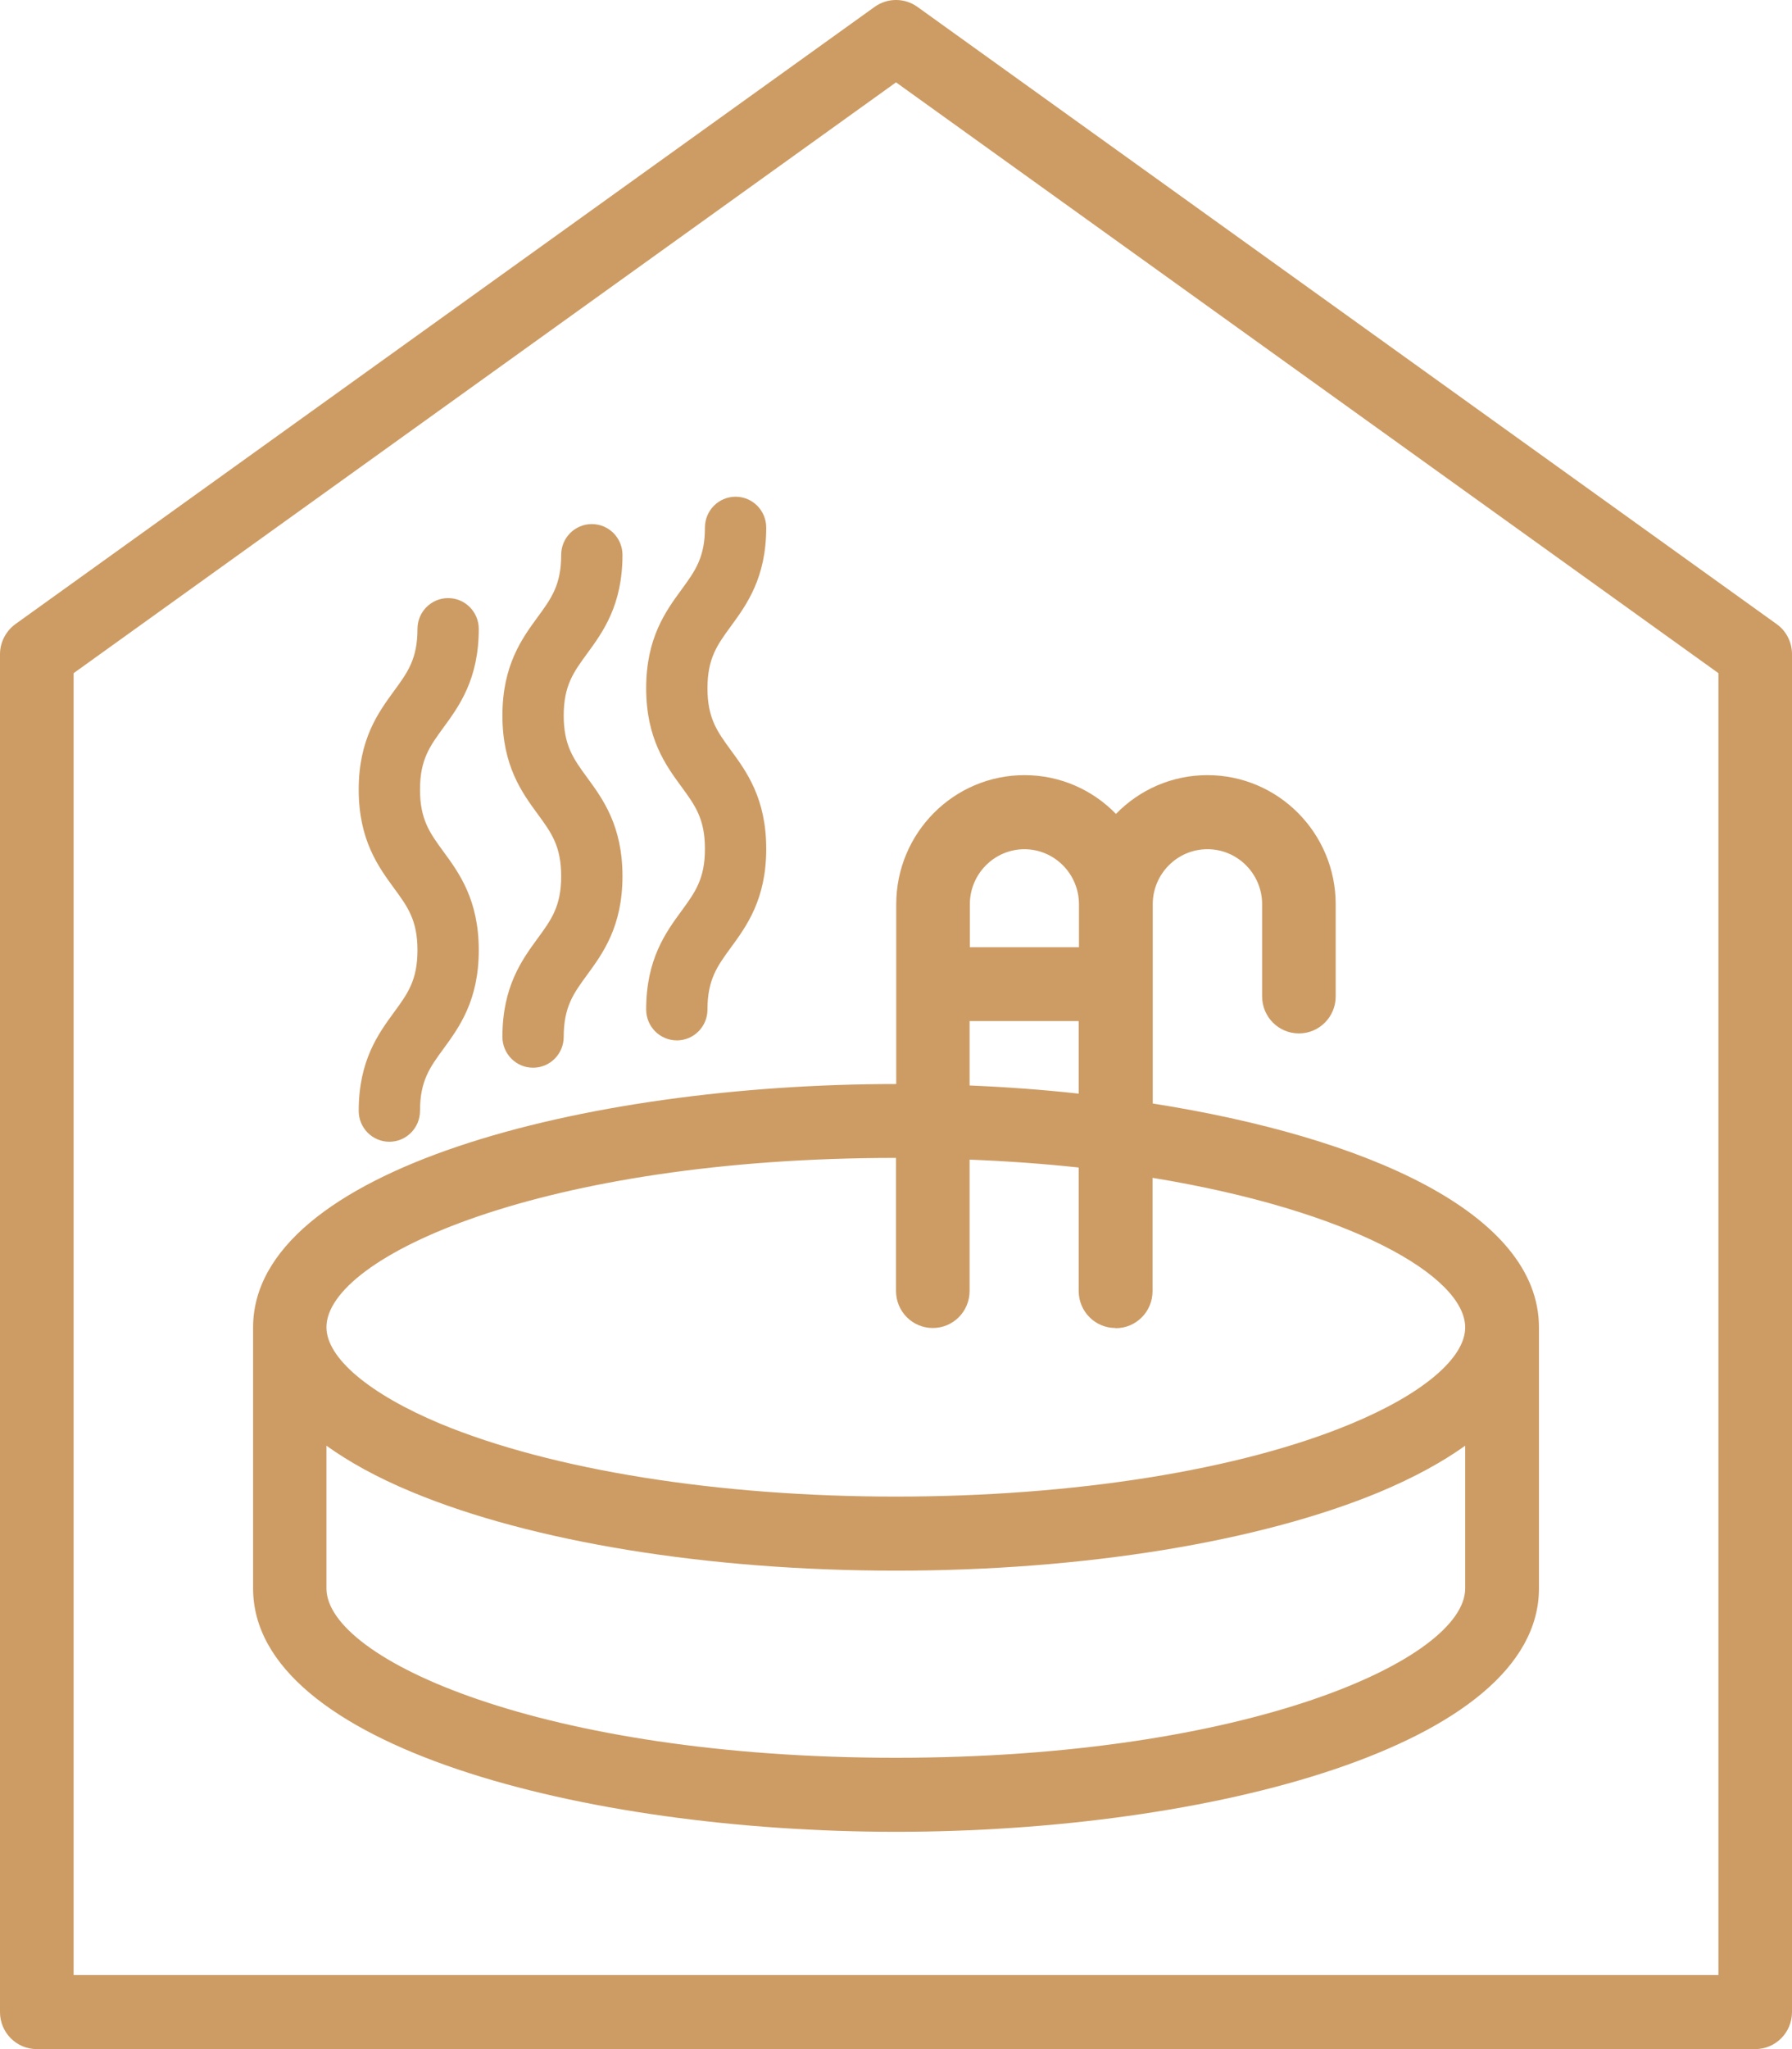
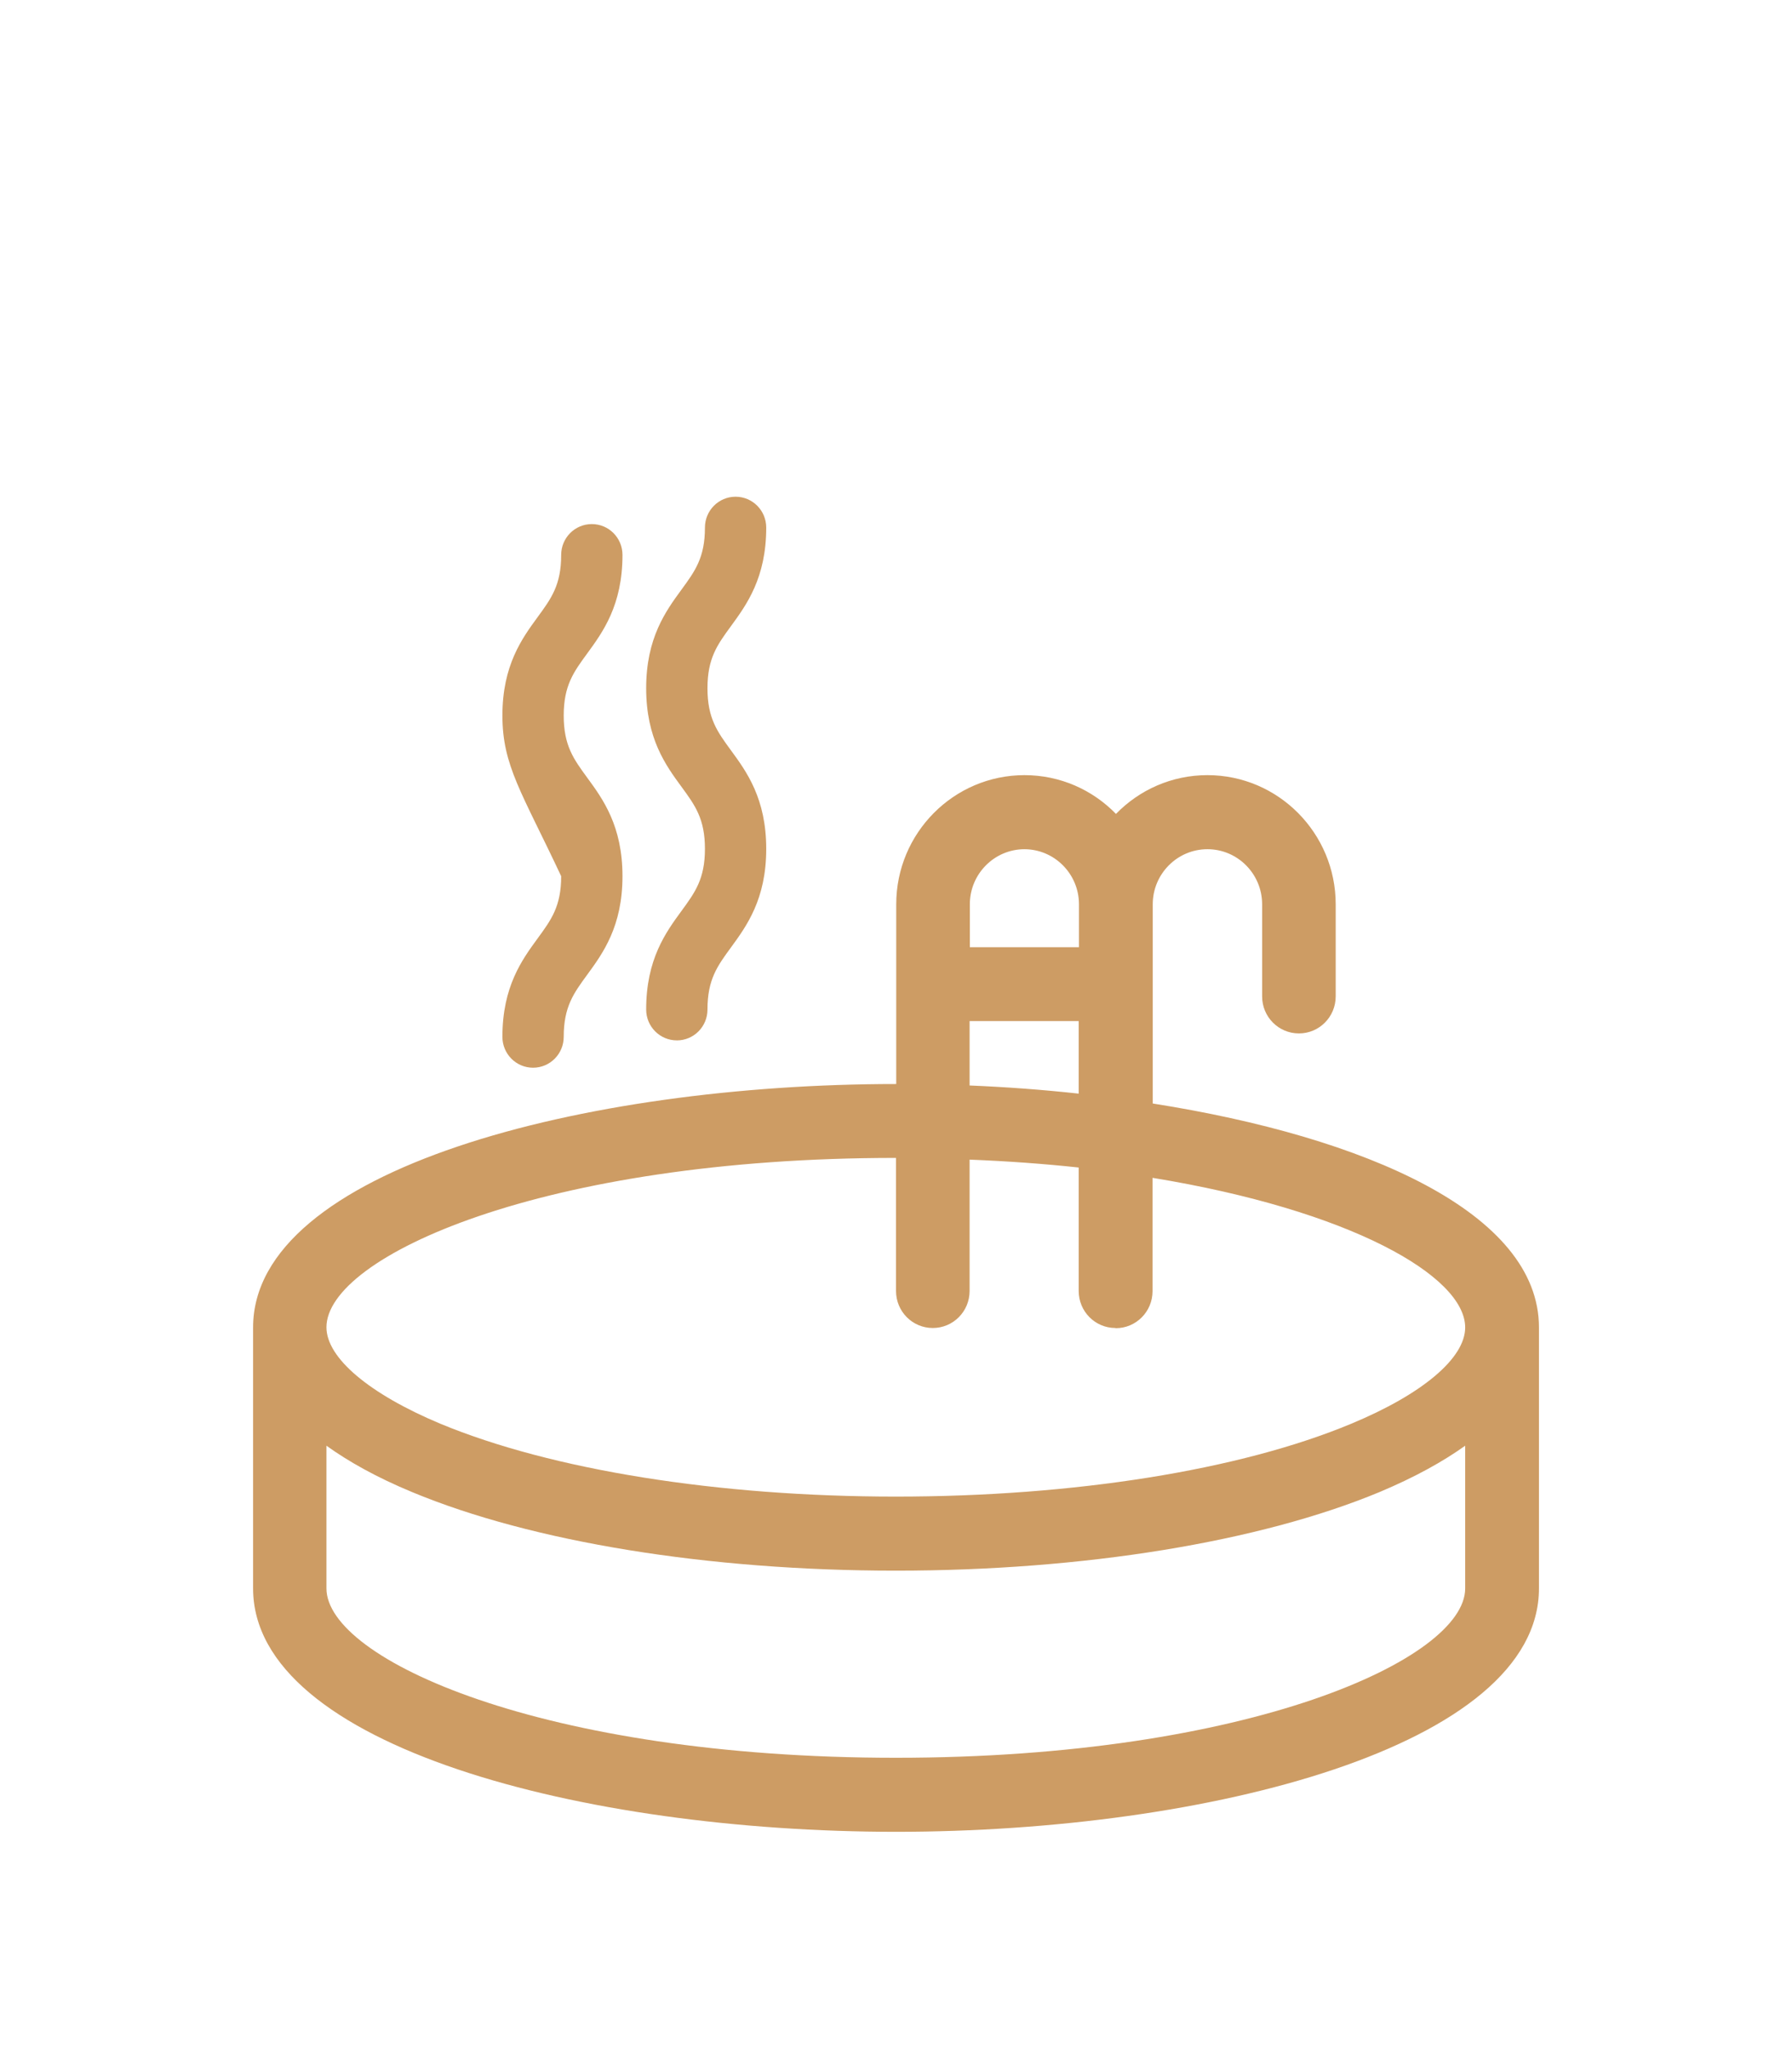
<svg xmlns="http://www.w3.org/2000/svg" width="77" height="88" viewBox="0 0 77 88" fill="none">
-   <path d="M76.338 26.801L39.417 0.293C38.87 -0.098 38.132 -0.098 37.585 0.293L0.664 26.801C0.254 27.098 0 27.584 0 28.094V86.409C0 87.29 0.706 88 1.58 88H75.419C76.294 88 77 87.29 77 86.409V28.094C77 27.584 76.757 27.096 76.338 26.801ZM73.841 84.819H3.163V28.91L38.501 3.537L73.839 28.91V84.819H73.841Z" fill="#CD9C64" />
  <path d="M38.501 46.554C25.108 46.554 10.875 50.224 10.875 57.008V68.214C10.875 75 25.11 78.668 38.501 78.668C51.892 78.668 66.127 74.998 66.127 68.214V57.008C66.127 52.098 58.699 48.832 49.532 47.391V38.835C49.532 37.531 50.586 36.47 51.882 36.47C53.178 36.47 54.232 37.531 54.232 38.835V42.79C54.232 43.671 54.938 44.381 55.812 44.381C56.687 44.381 57.393 43.671 57.393 42.79V38.835C57.393 35.781 54.926 33.289 51.882 33.289C50.343 33.289 48.953 33.925 47.952 34.954C46.951 33.925 45.56 33.289 44.021 33.289C40.986 33.289 38.51 35.77 38.51 38.835V46.554H38.501ZM47.942 57.04C48.817 57.04 49.523 56.33 49.523 55.449V50.583C58.025 51.973 62.957 54.804 62.957 57.009C62.957 58.325 61.124 59.872 58.057 61.145C53.273 63.138 46.14 64.272 38.492 64.272C30.843 64.272 23.709 63.127 18.926 61.145C15.859 59.861 14.027 58.314 14.027 57C14.027 53.967 23.331 49.727 38.492 49.727H38.501V55.442C38.501 56.322 39.206 57.032 40.081 57.032C40.956 57.032 41.662 56.322 41.662 55.442V49.801C43.304 49.866 44.875 49.981 46.35 50.14V55.442C46.35 56.322 47.056 57.032 47.931 57.032L47.942 57.042V57.04ZM62.957 62.087V68.216C62.957 71.249 53.653 75.489 38.492 75.489C23.331 75.489 14.027 71.259 14.027 68.216V62.087C14.975 62.767 16.177 63.445 17.714 64.081C22.866 66.223 30.442 67.453 38.492 67.453C46.541 67.453 54.106 66.223 59.269 64.081C60.808 63.435 62.008 62.765 62.957 62.087ZM44.012 36.47C45.308 36.47 46.362 37.531 46.362 38.835V40.679H41.673V38.835C41.673 37.531 42.727 36.47 44.023 36.47H44.014H44.012ZM41.662 43.85H46.35V46.967C44.812 46.798 43.233 46.681 41.662 46.617V43.849V43.85Z" fill="#CD9C64" />
-   <path d="M16.73 49.033C16.002 49.033 15.413 48.44 15.413 47.707C15.413 45.547 16.256 44.396 16.931 43.472C17.515 42.675 17.938 42.097 17.938 40.808C17.938 39.519 17.517 38.943 16.931 38.144C16.254 37.22 15.413 36.069 15.413 33.908C15.413 31.748 16.256 30.597 16.931 29.673C17.515 28.876 17.938 28.298 17.938 27.011C17.938 26.278 18.527 25.686 19.255 25.686C19.983 25.686 20.572 26.278 20.572 27.011C20.572 29.171 19.729 30.322 19.054 31.246C18.471 32.044 18.047 32.621 18.047 33.908C18.047 35.196 18.469 35.773 19.054 36.572C19.731 37.496 20.572 38.648 20.572 40.808C20.572 42.968 19.729 44.119 19.054 45.043C18.471 45.84 18.047 46.418 18.047 47.707C18.047 48.44 17.458 49.033 16.73 49.033Z" fill="#CD9C64" />
-   <path d="M22.905 45.854C22.177 45.854 21.588 45.261 21.588 44.528C21.588 42.368 22.431 41.217 23.107 40.293C23.69 39.496 24.113 38.918 24.113 37.629C24.113 36.34 23.692 35.764 23.107 34.965C22.429 34.041 21.588 32.89 21.588 30.73C21.588 28.569 22.431 27.418 23.107 26.494C23.69 25.697 24.113 25.119 24.113 23.832C24.113 23.099 24.702 22.507 25.43 22.507C26.158 22.507 26.747 23.099 26.747 23.832C26.747 25.992 25.904 27.143 25.229 28.067C24.646 28.864 24.222 29.442 24.222 30.73C24.222 32.017 24.644 32.594 25.229 33.394C25.906 34.317 26.747 35.469 26.747 37.629C26.747 39.789 25.904 40.94 25.229 41.864C24.646 42.661 24.222 43.239 24.222 44.528C24.222 45.261 23.633 45.854 22.905 45.854Z" fill="#CD9C64" />
+   <path d="M22.905 45.854C22.177 45.854 21.588 45.261 21.588 44.528C21.588 42.368 22.431 41.217 23.107 40.293C23.69 39.496 24.113 38.918 24.113 37.629C22.429 34.041 21.588 32.89 21.588 30.73C21.588 28.569 22.431 27.418 23.107 26.494C23.69 25.697 24.113 25.119 24.113 23.832C24.113 23.099 24.702 22.507 25.43 22.507C26.158 22.507 26.747 23.099 26.747 23.832C26.747 25.992 25.904 27.143 25.229 28.067C24.646 28.864 24.222 29.442 24.222 30.73C24.222 32.017 24.644 32.594 25.229 33.394C25.906 34.317 26.747 35.469 26.747 37.629C26.747 39.789 25.904 40.94 25.229 41.864C24.646 42.661 24.222 43.239 24.222 44.528C24.222 45.261 23.633 45.854 22.905 45.854Z" fill="#CD9C64" />
  <path d="M29.082 44.68C28.354 44.68 27.765 44.087 27.765 43.354C27.765 41.194 28.608 40.043 29.284 39.119C29.867 38.322 30.29 37.744 30.29 36.455C30.29 35.166 29.869 34.59 29.284 33.791C28.606 32.867 27.765 31.716 27.765 29.555C27.765 27.395 28.608 26.244 29.284 25.32C29.867 24.523 30.29 23.945 30.29 22.658C30.29 21.925 30.879 21.332 31.607 21.332C32.335 21.332 32.924 21.925 32.924 22.658C32.924 24.818 32.081 25.968 31.406 26.893C30.823 27.691 30.399 28.268 30.399 29.557C30.399 30.847 30.821 31.422 31.406 32.221C32.083 33.145 32.924 34.296 32.924 36.457C32.924 38.617 32.081 39.768 31.406 40.692C30.823 41.489 30.399 42.067 30.399 43.356C30.399 44.089 29.81 44.681 29.082 44.681V44.68Z" fill="#CD9C64" />
</svg>